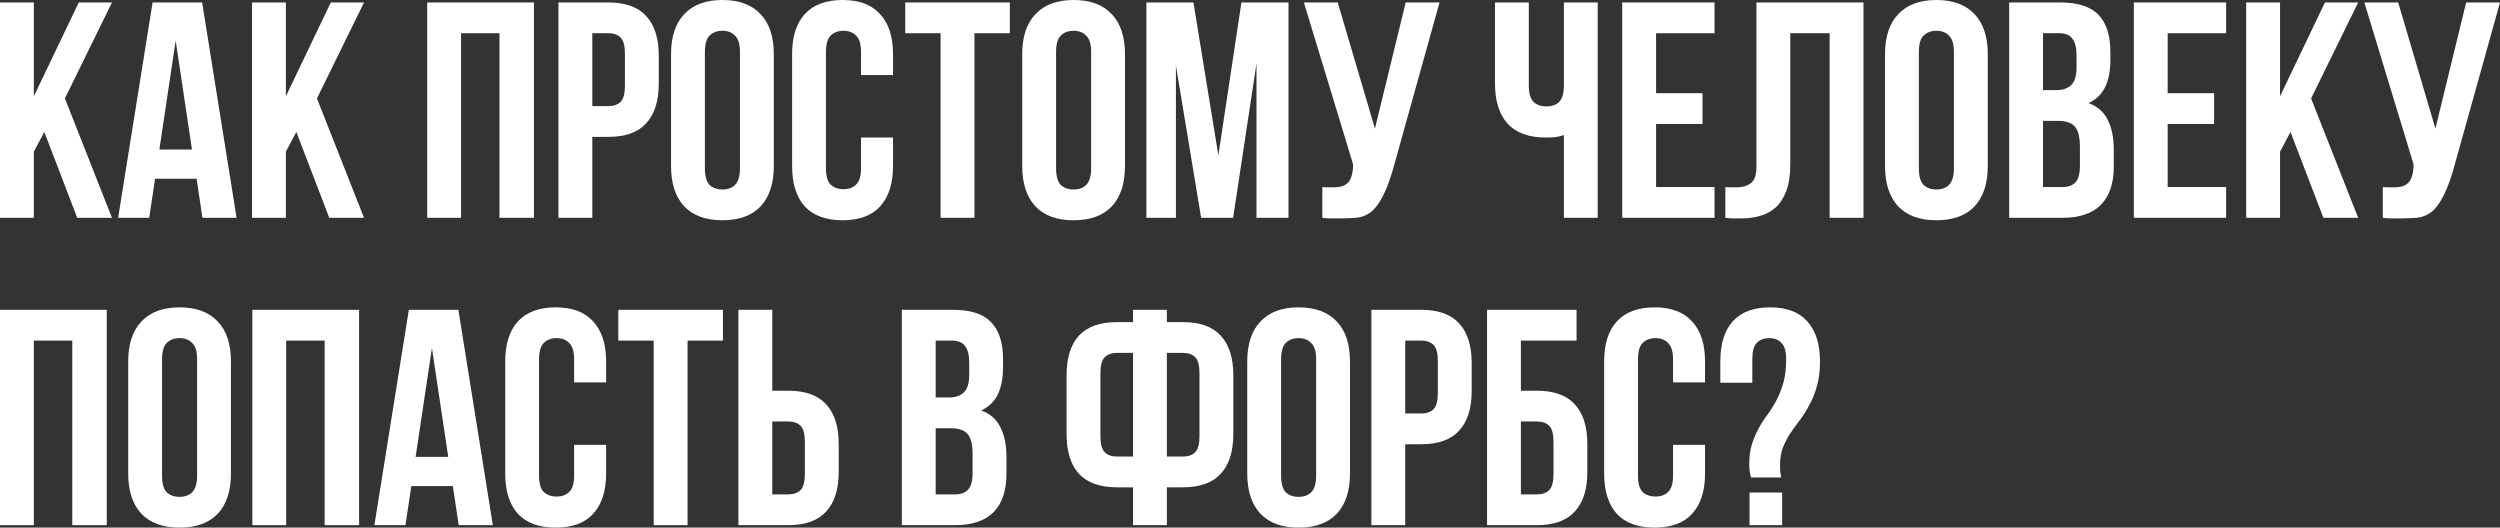
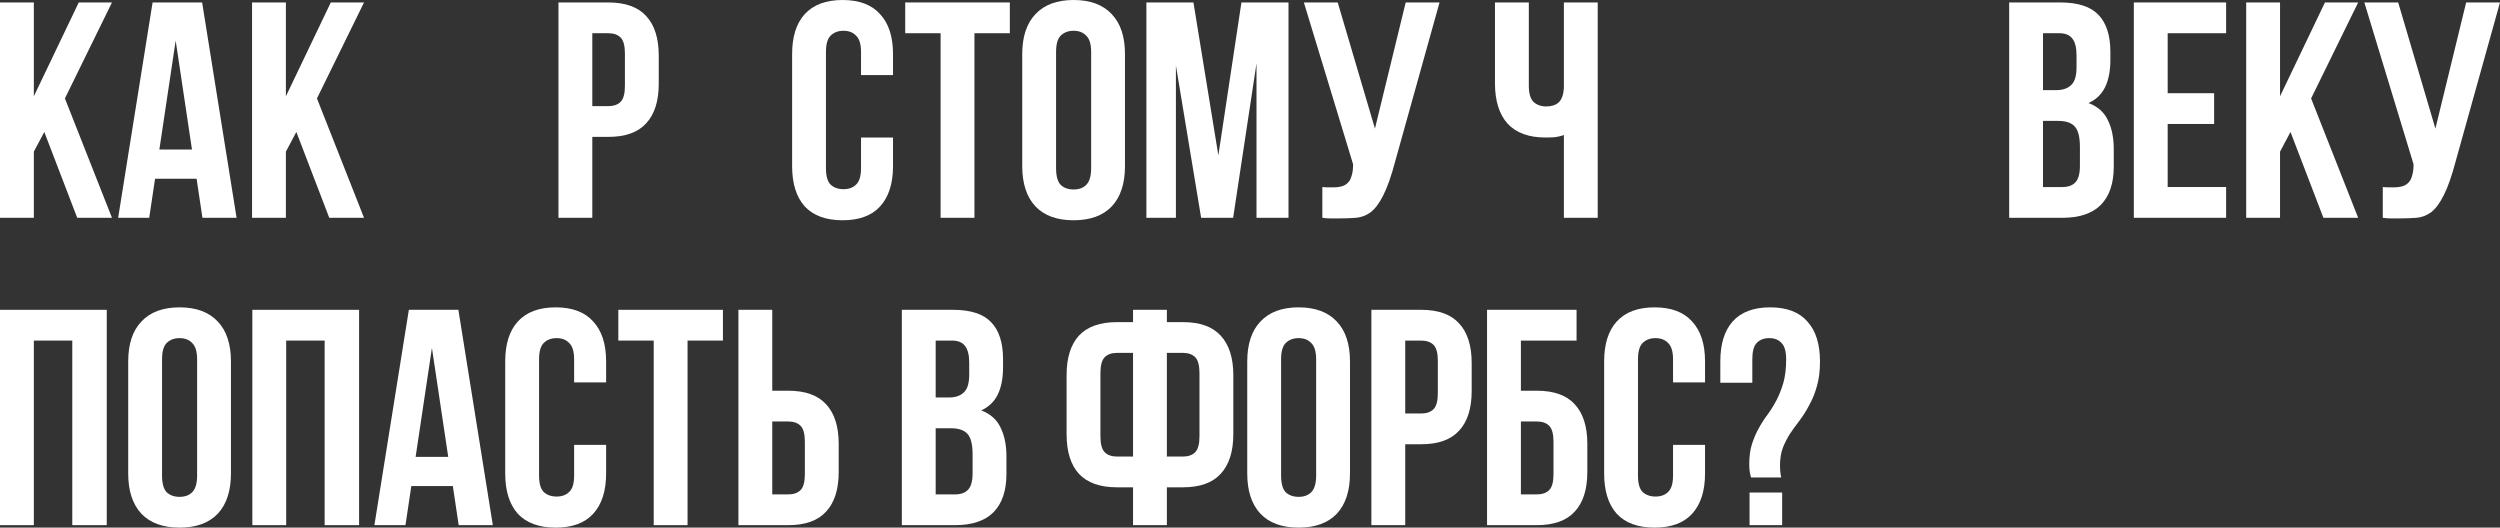
<svg xmlns="http://www.w3.org/2000/svg" viewBox="0 0 528.704 111.581" fill="none">
  <rect x="0" y="0" width="528.704" height="111.581" fill="#333333" stroke="none" />
  <path d="M370.323 100.976C370.063 100.196 369.933 99.263 369.933 98.179C369.933 96.531 370.128 95.1 370.518 93.885C370.908 92.671 371.385 91.565 371.948 90.567C372.513 89.526 373.143 88.551 373.835 87.64C374.53 86.685 375.158 85.666 375.722 84.582C376.285 83.498 376.762 82.283 377.152 80.939C377.545 79.551 377.74 77.903 377.74 75.995C377.74 74.347 377.415 73.197 376.762 72.546C376.155 71.853 375.288 71.506 374.16 71.506C373.033 71.506 372.145 71.853 371.493 72.546C370.885 73.197 370.583 74.347 370.583 75.995V80.939H363.816V76.45C363.816 72.763 364.683 69.944 366.418 67.993C368.198 65.998 370.843 65 374.355 65C377.87 65 380.492 65.998 382.227 67.993C384.007 69.944 384.894 72.763 384.894 76.45C384.894 78.445 384.679 80.18 384.244 81.654C383.854 83.086 383.334 84.387 382.684 85.558C382.077 86.729 381.404 87.813 380.667 88.811C379.93 89.765 379.235 90.719 378.585 91.673C377.977 92.627 377.457 93.647 377.022 94.731C376.632 95.815 376.437 97.051 376.437 98.439C376.437 99.393 376.525 100.239 376.697 100.976H370.323ZM376.892 104.164V111.06H369.998V104.164H376.892Z" fill="white" />
  <path d="M360.584 94.08V100.131C360.584 103.817 359.674 106.658 357.852 108.653C356.074 110.605 353.427 111.581 349.915 111.581C346.403 111.581 343.735 110.605 341.913 108.653C340.136 106.658 339.246 103.817 339.246 100.131V76.45C339.246 72.763 340.136 69.944 341.913 67.993C343.735 65.998 346.403 65 349.915 65C353.427 65 356.074 65.998 357.852 67.993C359.674 69.944 360.584 72.763 360.584 76.45V80.874H353.817V75.995C353.817 74.347 353.472 73.197 352.777 72.546C352.127 71.853 351.237 71.506 350.11 71.506C348.982 71.506 348.072 71.853 347.377 72.546C346.727 73.197 346.403 74.347 346.403 75.995V100.586C346.403 102.234 346.727 103.384 347.377 104.034C348.072 104.685 348.982 105.01 350.11 105.01C351.237 105.01 352.127 104.685 352.777 104.034C353.472 103.384 353.817 102.234 353.817 100.586V94.08H360.584Z" fill="white" />
  <path d="M321.64 82.63H325.022C328.622 82.63 331.289 83.585 333.024 85.493C334.804 87.401 335.691 90.199 335.691 93.885V99.805C335.691 103.492 334.804 106.289 333.024 108.198C331.289 110.106 328.622 111.06 325.022 111.06H314.483V65.52H333.414V72.026H321.64V82.63ZM325.022 104.554C326.149 104.554 327.017 104.251 327.624 103.644C328.232 103.037 328.537 101.909 328.537 100.261V93.43C328.537 91.782 328.232 90.654 327.624 90.047C327.017 89.44 326.149 89.136 325.022 89.136H321.64V104.554H325.022Z" fill="white" />
  <path d="M300.561 65.52C304.161 65.52 306.828 66.474 308.563 68.383C310.343 70.291 311.233 73.089 311.233 76.775V82.695C311.233 86.382 310.343 89.18 308.563 91.088C306.828 92.996 304.161 93.95 300.561 93.95H297.179V111.06H290.022V65.52H300.561ZM297.179 72.026V87.445H300.561C301.691 87.445 302.559 87.141 303.164 86.534C303.771 85.927 304.076 84.799 304.076 83.151V76.32C304.076 74.672 303.771 73.544 303.164 72.937C302.559 72.33 301.691 72.026 300.561 72.026H297.179Z" fill="white" />
  <path d="M270.927 100.586C270.927 102.234 271.252 103.405 271.901 104.099C272.596 104.75 273.506 105.075 274.634 105.075C275.761 105.075 276.651 104.75 277.301 104.099C277.996 103.405 278.341 102.234 278.341 100.586V75.995C278.341 74.347 277.996 73.197 277.301 72.546C276.651 71.853 275.761 71.506 274.634 71.506C273.506 71.506 272.596 71.853 271.901 72.546C271.252 73.197 270.927 74.347 270.927 75.995V100.586ZM263.77 76.45C263.77 72.763 264.702 69.944 266.567 67.993C268.432 65.998 271.122 65 274.634 65C278.146 65 280.836 65.998 282.701 67.993C284.565 69.944 285.498 72.763 285.498 76.45V100.131C285.498 103.817 284.565 106.658 282.701 108.653C280.836 110.605 278.146 111.581 274.634 111.581C271.122 111.581 268.432 110.605 266.567 108.653C264.702 106.658 263.77 103.817 263.77 100.131V76.45Z" fill="white" />
  <path d="M239.616 103.058H236.233C232.633 103.058 229.944 102.104 228.166 100.196C226.431 98.287 225.564 95.49 225.564 91.803V79.378C225.564 75.691 226.431 72.893 228.166 70.985C229.944 69.077 232.633 68.123 236.233 68.123H239.616V65.52H246.772V68.123H250.156C253.756 68.123 256.423 69.077 258.158 70.985C259.935 72.893 260.825 75.691 260.825 79.378V91.803C260.825 95.49 259.935 98.287 258.158 100.196C256.423 102.104 253.756 103.058 250.156 103.058H246.772V111.06H239.616V103.058ZM246.772 74.628V96.552H250.156C251.283 96.552 252.151 96.249 252.758 95.642C253.366 95.035 253.668 93.907 253.668 92.259V78.922C253.668 77.274 253.366 76.146 252.758 75.539C252.151 74.932 251.283 74.628 250.156 74.628H246.772ZM236.233 74.628C235.105 74.628 234.238 74.932 233.631 75.539C233.024 76.146 232.72 77.274 232.72 78.922V92.259C232.72 93.907 233.024 95.035 233.631 95.642C234.238 96.249 235.105 96.552 236.233 96.552H239.616V74.628H236.233Z" fill="white" />
  <path d="M201.522 65.52C205.252 65.52 207.941 66.388 209.589 68.123C211.281 69.857 212.127 72.481 212.127 75.995V77.621C212.127 79.963 211.758 81.893 211.02 83.411C210.283 84.929 209.112 86.057 207.508 86.794C209.459 87.531 210.825 88.746 211.606 90.437C212.43 92.085 212.842 94.124 212.842 96.552V100.261C212.842 103.774 211.931 106.463 210.11 108.328C208.288 110.149 205.577 111.06 201.978 111.06H190.723V65.52H201.522ZM197.879 90.567V104.554H201.978C203.192 104.554 204.103 104.229 204.71 103.579C205.361 102.928 205.686 101.757 205.686 100.066V96.097C205.686 93.972 205.317 92.519 204.58 91.738C203.886 90.958 202.715 90.567 201.067 90.567H197.879ZM197.879 72.026V84.062H200.677C202.021 84.062 203.062 83.715 203.799 83.021C204.58 82.327 204.97 81.069 204.97 79.247V76.71C204.97 75.062 204.667 73.869 204.06 73.132C203.496 72.395 202.585 72.026 201.327 72.026H197.879Z" fill="white" />
  <path d="M166.701 104.554C167.828 104.554 168.696 104.251 169.303 103.644C169.91 103.037 170.214 101.909 170.214 100.261V93.43C170.214 91.782 169.91 90.654 169.303 90.047C168.696 89.44 167.828 89.136 166.701 89.136H163.318V104.554H166.701ZM156.161 111.06V65.52H163.318V82.63H166.701C170.301 82.63 172.968 83.585 174.703 85.493C176.481 87.401 177.37 90.199 177.37 93.885V99.805C177.37 103.492 176.481 106.289 174.703 108.198C172.968 110.106 170.301 111.06 166.701 111.06H156.161Z" fill="white" />
  <path d="M130.766 65.52H152.886V72.026H145.404V111.06H138.248V72.026H130.766V65.52Z" fill="white" />
  <path d="M128.184 94.08V100.131C128.184 103.817 127.273 106.658 125.452 108.653C123.674 110.605 121.028 111.581 117.515 111.581C114.002 111.581 111.334 110.605 109.513 108.653C107.735 106.658 106.845 103.817 106.845 100.131V76.45C106.845 72.763 107.735 69.944 109.513 67.993C111.334 65.998 114.002 65 117.515 65C121.028 65 123.674 65.998 125.452 67.993C127.273 69.944 128.184 72.763 128.184 76.45V80.874H121.418V75.995C121.418 74.347 121.071 73.197 120.377 72.546C119.727 71.853 118.838 71.506 117.71 71.506C116.582 71.506 115.671 71.853 114.978 72.546C114.327 73.197 114.002 74.347 114.002 75.995V100.586C114.002 102.234 114.327 103.384 114.978 104.034C115.671 104.685 116.582 105.01 117.71 105.01C118.838 105.01 119.727 104.685 120.377 104.034C121.071 103.384 121.418 102.234 121.418 100.586V94.08H128.184Z" fill="white" />
  <path d="M104.225 111.06H97.004L95.768 102.798H86.985L85.749 111.06H79.179L86.465 65.52H96.939L104.225 111.06ZM87.896 96.618H94.792L91.344 73.587L87.896 96.618Z" fill="white" />
  <path d="M60.523 111.06H53.367V65.52H75.941V111.06H68.655V72.026H60.523V111.06Z" fill="white" />
  <path d="M34.269 100.586C34.269 102.234 34.595 103.405 35.245 104.099C35.939 104.75 36.85 105.075 37.977 105.075C39.105 105.075 39.994 104.75 40.645 104.099C41.339 103.405 41.686 102.234 41.686 100.586V75.995C41.686 74.347 41.339 73.197 40.645 72.546C39.994 71.853 39.105 71.506 37.977 71.506C36.85 71.506 35.939 71.853 35.245 72.546C34.595 73.197 34.269 74.347 34.269 75.995V100.586ZM27.113 76.45C27.113 72.763 28.045 69.944 29.91 67.993C31.775 65.998 34.464 65 37.977 65C41.49 65 44.179 65.998 46.045 67.993C47.909 69.944 48.842 72.763 48.842 76.45V100.131C48.842 103.817 47.909 106.658 46.045 108.653C44.179 110.605 41.49 111.581 37.977 111.581C34.464 111.581 31.775 110.605 29.91 108.653C28.045 106.658 27.113 103.817 27.113 100.131V76.45Z" fill="white" />
  <path d="M7.156 111.06H0V65.52H22.575V111.06H15.288V72.026H7.156V111.06Z" fill="white" />
  <path d="M503.916 39.555C504.309 39.598 504.719 39.62 505.154 39.62C505.586 39.62 505.999 39.62 506.389 39.62C506.954 39.62 507.474 39.555 507.951 39.424C508.471 39.294 508.906 39.056 509.253 38.709C509.643 38.362 509.923 37.863 510.098 37.213C510.316 36.562 510.423 35.738 510.423 34.74L500.014 0.52H507.171L515.043 27.194L521.547 0.52H528.704L519.335 34.09C518.513 37.213 517.665 39.62 516.798 41.311C515.975 42.959 515.085 44.152 514.13 44.889C513.178 45.583 512.136 45.974 511.008 46.06C509.923 46.147 508.711 46.19 507.366 46.19C506.716 46.19 506.129 46.19 505.609 46.19C505.089 46.19 504.524 46.147 503.916 46.06V39.555Z" fill="white" />
  <path d="M484.396 27.909L482.186 32.073V46.06H475.029V0.52H482.186V20.363L491.682 0.52H498.709L488.755 20.818L498.709 46.06H491.357L484.396 27.909Z" fill="white" />
  <path d="M458.423 19.712H468.247V26.218H458.423V39.555H470.784V46.06H451.268V0.52H470.784V7.026H458.423V19.712Z" fill="white" />
  <path d="M435.702 0.52C439.432 0.52 442.119 1.388 443.769 3.123C445.459 4.858 446.306 7.482 446.306 10.995V12.621C446.306 14.963 445.936 16.893 445.199 18.411C444.462 19.929 443.292 21.057 441.687 21.794C443.639 22.531 445.004 23.746 445.784 25.437C446.609 27.085 447.021 29.124 447.021 31.553V35.261C447.021 38.774 446.111 41.463 444.289 43.328C442.467 45.149 439.757 46.06 436.157 46.06H424.901V0.52H435.702ZM432.058 25.567V39.555H436.157C437.37 39.555 438.282 39.229 438.889 38.579C439.539 37.928 439.864 36.757 439.864 35.065V31.097C439.864 28.972 439.497 27.519 438.76 26.738C438.065 25.958 436.895 25.567 435.245 25.567H432.058ZM432.058 7.026V19.062H434.855C436.2 19.062 437.24 18.715 437.977 18.021C438.76 17.327 439.149 16.069 439.149 14.247V11.71C439.149 10.062 438.845 8.869 438.237 8.132C437.675 7.395 436.765 7.026 435.505 7.026H432.058Z" fill="white" />
-   <path d="M405.805 35.586C405.805 37.234 406.13 38.405 406.78 39.099C407.475 39.75 408.385 40.075 409.512 40.075C410.639 40.075 411.529 39.75 412.179 39.099C412.874 38.405 413.219 37.234 413.219 35.586V10.995C413.219 9.346 412.874 8.197 412.179 7.547C411.529 6.853 410.639 6.506 409.512 6.506C408.385 6.506 407.475 6.853 406.78 7.547C406.13 8.197 405.805 9.346 405.805 10.995V35.586ZM398.648 11.45C398.648 7.763 399.58 4.944 401.445 2.993C403.31 0.998 406 0 409.512 0C413.024 0 415.714 0.998 417.579 2.993C419.444 4.944 420.376 7.763 420.376 11.45V35.131C420.376 38.817 419.444 41.658 417.579 43.653C415.714 45.605 413.024 46.581 409.512 46.581C406 46.581 403.31 45.605 401.445 43.653C399.58 41.658 398.648 38.817 398.648 35.131V11.45Z" fill="white" />
-   <path d="M386.936 7.026H378.61V34.74C378.61 37.039 378.327 38.926 377.762 40.4C377.2 41.875 376.44 43.046 375.485 43.913C374.533 44.737 373.425 45.323 372.168 45.67C370.953 46.017 369.675 46.19 368.331 46.19C367.678 46.19 367.093 46.19 366.573 46.19C366.053 46.19 365.488 46.147 364.881 46.06V39.555C365.271 39.598 365.683 39.62 366.118 39.62C366.551 39.62 366.963 39.62 367.353 39.62C368.481 39.62 369.436 39.338 370.215 38.774C371.04 38.21 371.453 37.039 371.453 35.261V0.52H394.093V46.06H386.936V7.026Z" fill="white" />
-   <path d="M350.23 19.712H360.051V26.218H350.23V39.555H362.589V46.06H343.073V0.52H362.589V7.026H350.23V19.712Z" fill="white" />
  <path d="M323.317 0.52V18.086C323.317 19.734 323.642 20.883 324.292 21.534C324.987 22.184 325.897 22.51 327.024 22.51C328.109 22.51 328.977 22.228 329.626 21.664C330.279 21.057 330.646 20.037 330.734 18.606V0.52H337.888V46.06H330.734V28.56C330.126 28.777 329.496 28.928 328.847 29.015C328.239 29.059 327.567 29.08 326.829 29.08C323.317 29.08 320.65 28.105 318.827 26.153C317.05 24.158 316.16 21.317 316.16 17.63V0.52H323.317Z" fill="white" />
  <path d="M279.651 39.555C280.041 39.598 280.453 39.62 280.886 39.62C281.321 39.62 281.731 39.62 282.123 39.62C282.686 39.62 283.205 39.555 283.683 39.424C284.203 39.294 284.638 39.056 284.985 38.709C285.375 38.362 285.658 37.863 285.83 37.213C286.048 36.562 286.155 35.738 286.155 34.74L275.746 0.52H282.903L290.775 27.194L297.279 0.52H304.436L295.069 34.09C294.245 37.213 293.4 39.62 292.532 41.311C291.707 42.959 290.817 44.152 289.865 44.889C288.91 45.583 287.868 45.974 286.74 46.06C285.658 46.147 284.443 46.19 283.098 46.19C282.448 46.19 281.861 46.19 281.341 46.19C280.821 46.19 280.258 46.147 279.651 46.06V39.555Z" fill="white" />
  <path d="M257.66 32.854L262.54 0.52H272.494V46.06H265.727V13.402L260.785 46.06H254.018L248.683 13.857V46.06H242.438V0.52H252.391L257.66 32.854Z" fill="white" />
  <path d="M223.34 35.586C223.34 37.234 223.665 38.405 224.316 39.099C225.01 39.75 225.921 40.075 227.048 40.075C228.176 40.075 229.065 39.75 229.716 39.099C230.41 38.405 230.757 37.234 230.757 35.586V10.995C230.757 9.346 230.41 8.197 229.716 7.547C229.065 6.853 228.176 6.506 227.048 6.506C225.921 6.506 225.01 6.853 224.316 7.547C223.665 8.197 223.34 9.346 223.34 10.995V35.586ZM216.184 11.45C216.184 7.763 217.116 4.944 218.981 2.993C220.846 0.998 223.535 0 227.048 0C230.562 0 233.251 0.998 235.115 2.993C236.98 4.944 237.913 7.763 237.913 11.45V35.131C237.913 38.817 236.98 41.658 235.115 43.653C233.251 45.605 230.562 46.581 227.048 46.581C223.535 46.581 220.846 45.605 218.981 43.653C217.116 41.658 216.184 38.817 216.184 35.131V11.45Z" fill="white" />
  <path d="M191.439 0.52H213.559V7.026H206.077V46.06H198.921V7.026H191.439V0.52Z" fill="white" />
  <path d="M188.857 29.08V35.131C188.857 38.817 187.946 41.658 186.125 43.653C184.347 45.605 181.701 46.581 178.188 46.581C174.675 46.581 172.007 45.605 170.186 43.653C168.408 41.658 167.518 38.817 167.518 35.131V11.45C167.518 7.763 168.408 4.944 170.186 2.993C172.007 0.998 174.675 0 178.188 0C181.701 0 184.347 0.998 186.125 2.993C187.946 4.944 188.857 7.763 188.857 11.45V15.874H182.091V10.995C182.091 9.346 181.744 8.197 181.05 7.547C180.4 6.853 179.511 6.506 178.383 6.506C177.255 6.506 176.344 6.853 175.651 7.547C175 8.197 174.675 9.346 174.675 10.995V35.586C174.675 37.234 175 38.383 175.651 39.034C176.344 39.685 177.255 40.01 178.383 40.01C179.511 40.01 180.4 39.685 181.05 39.034C181.744 38.383 182.091 37.234 182.091 35.586V29.08H188.857Z" fill="white" />
-   <path d="M149.071 35.586C149.071 37.234 149.397 38.405 150.047 39.099C150.741 39.75 151.652 40.075 152.78 40.075C153.907 40.075 154.796 39.75 155.447 39.099C156.141 38.405 156.488 37.234 156.488 35.586V10.995C156.488 9.346 156.141 8.197 155.447 7.547C154.796 6.853 153.907 6.506 152.78 6.506C151.652 6.506 150.741 6.853 150.047 7.547C149.397 8.197 149.071 9.346 149.071 10.995V35.586ZM141.915 11.45C141.915 7.763 142.848 4.944 144.712 2.993C146.578 0.998 149.267 0 152.78 0C156.293 0 158.982 0.998 160.847 2.993C162.712 4.944 163.644 7.763 163.644 11.45V35.131C163.644 38.817 162.712 41.658 160.847 43.653C158.982 45.605 156.293 46.581 152.78 46.581C149.267 46.581 146.578 45.605 144.712 43.653C142.848 41.658 141.915 38.817 141.915 35.131V11.45Z" fill="white" />
  <path d="M128.645 0.52C132.245 0.52 134.912 1.475 136.647 3.383C138.425 5.291 139.314 8.089 139.314 11.775V17.695C139.314 21.382 138.425 24.179 136.647 26.088C134.912 27.996 132.245 28.95 128.645 28.95H125.262V46.06H118.106V0.52H128.645ZM125.262 7.026V22.445H128.645C129.773 22.445 130.64 22.141 131.247 21.534C131.855 20.927 132.158 19.799 132.158 18.151V11.32C132.158 9.672 131.855 8.544 131.247 7.937C130.64 7.33 129.773 7.026 128.645 7.026H125.262Z" fill="white" />
-   <path d="M97.499 46.06H90.342V0.52H112.917V46.06H105.631V7.026H97.499V46.06Z" fill="white" />
  <path d="M62.672 27.909L60.46 32.073V46.06H53.303V0.52H60.46V20.363L69.958 0.52H76.984L67.03 20.818L76.984 46.06H69.632L62.672 27.909Z" fill="white" />
  <path d="M50.033 46.06H42.811L41.575 37.798H32.793L31.557 46.06H24.986L32.272 0.52H42.746L50.033 46.06ZM33.703 31.618H40.599L37.152 8.587L33.703 31.618Z" fill="white" />
  <path d="M9.368 27.909L7.156 32.073V46.06H0V0.52H7.156V20.363L16.655 0.52H23.681L13.727 20.818L23.681 46.06H16.329L9.368 27.909Z" fill="white" />
</svg>